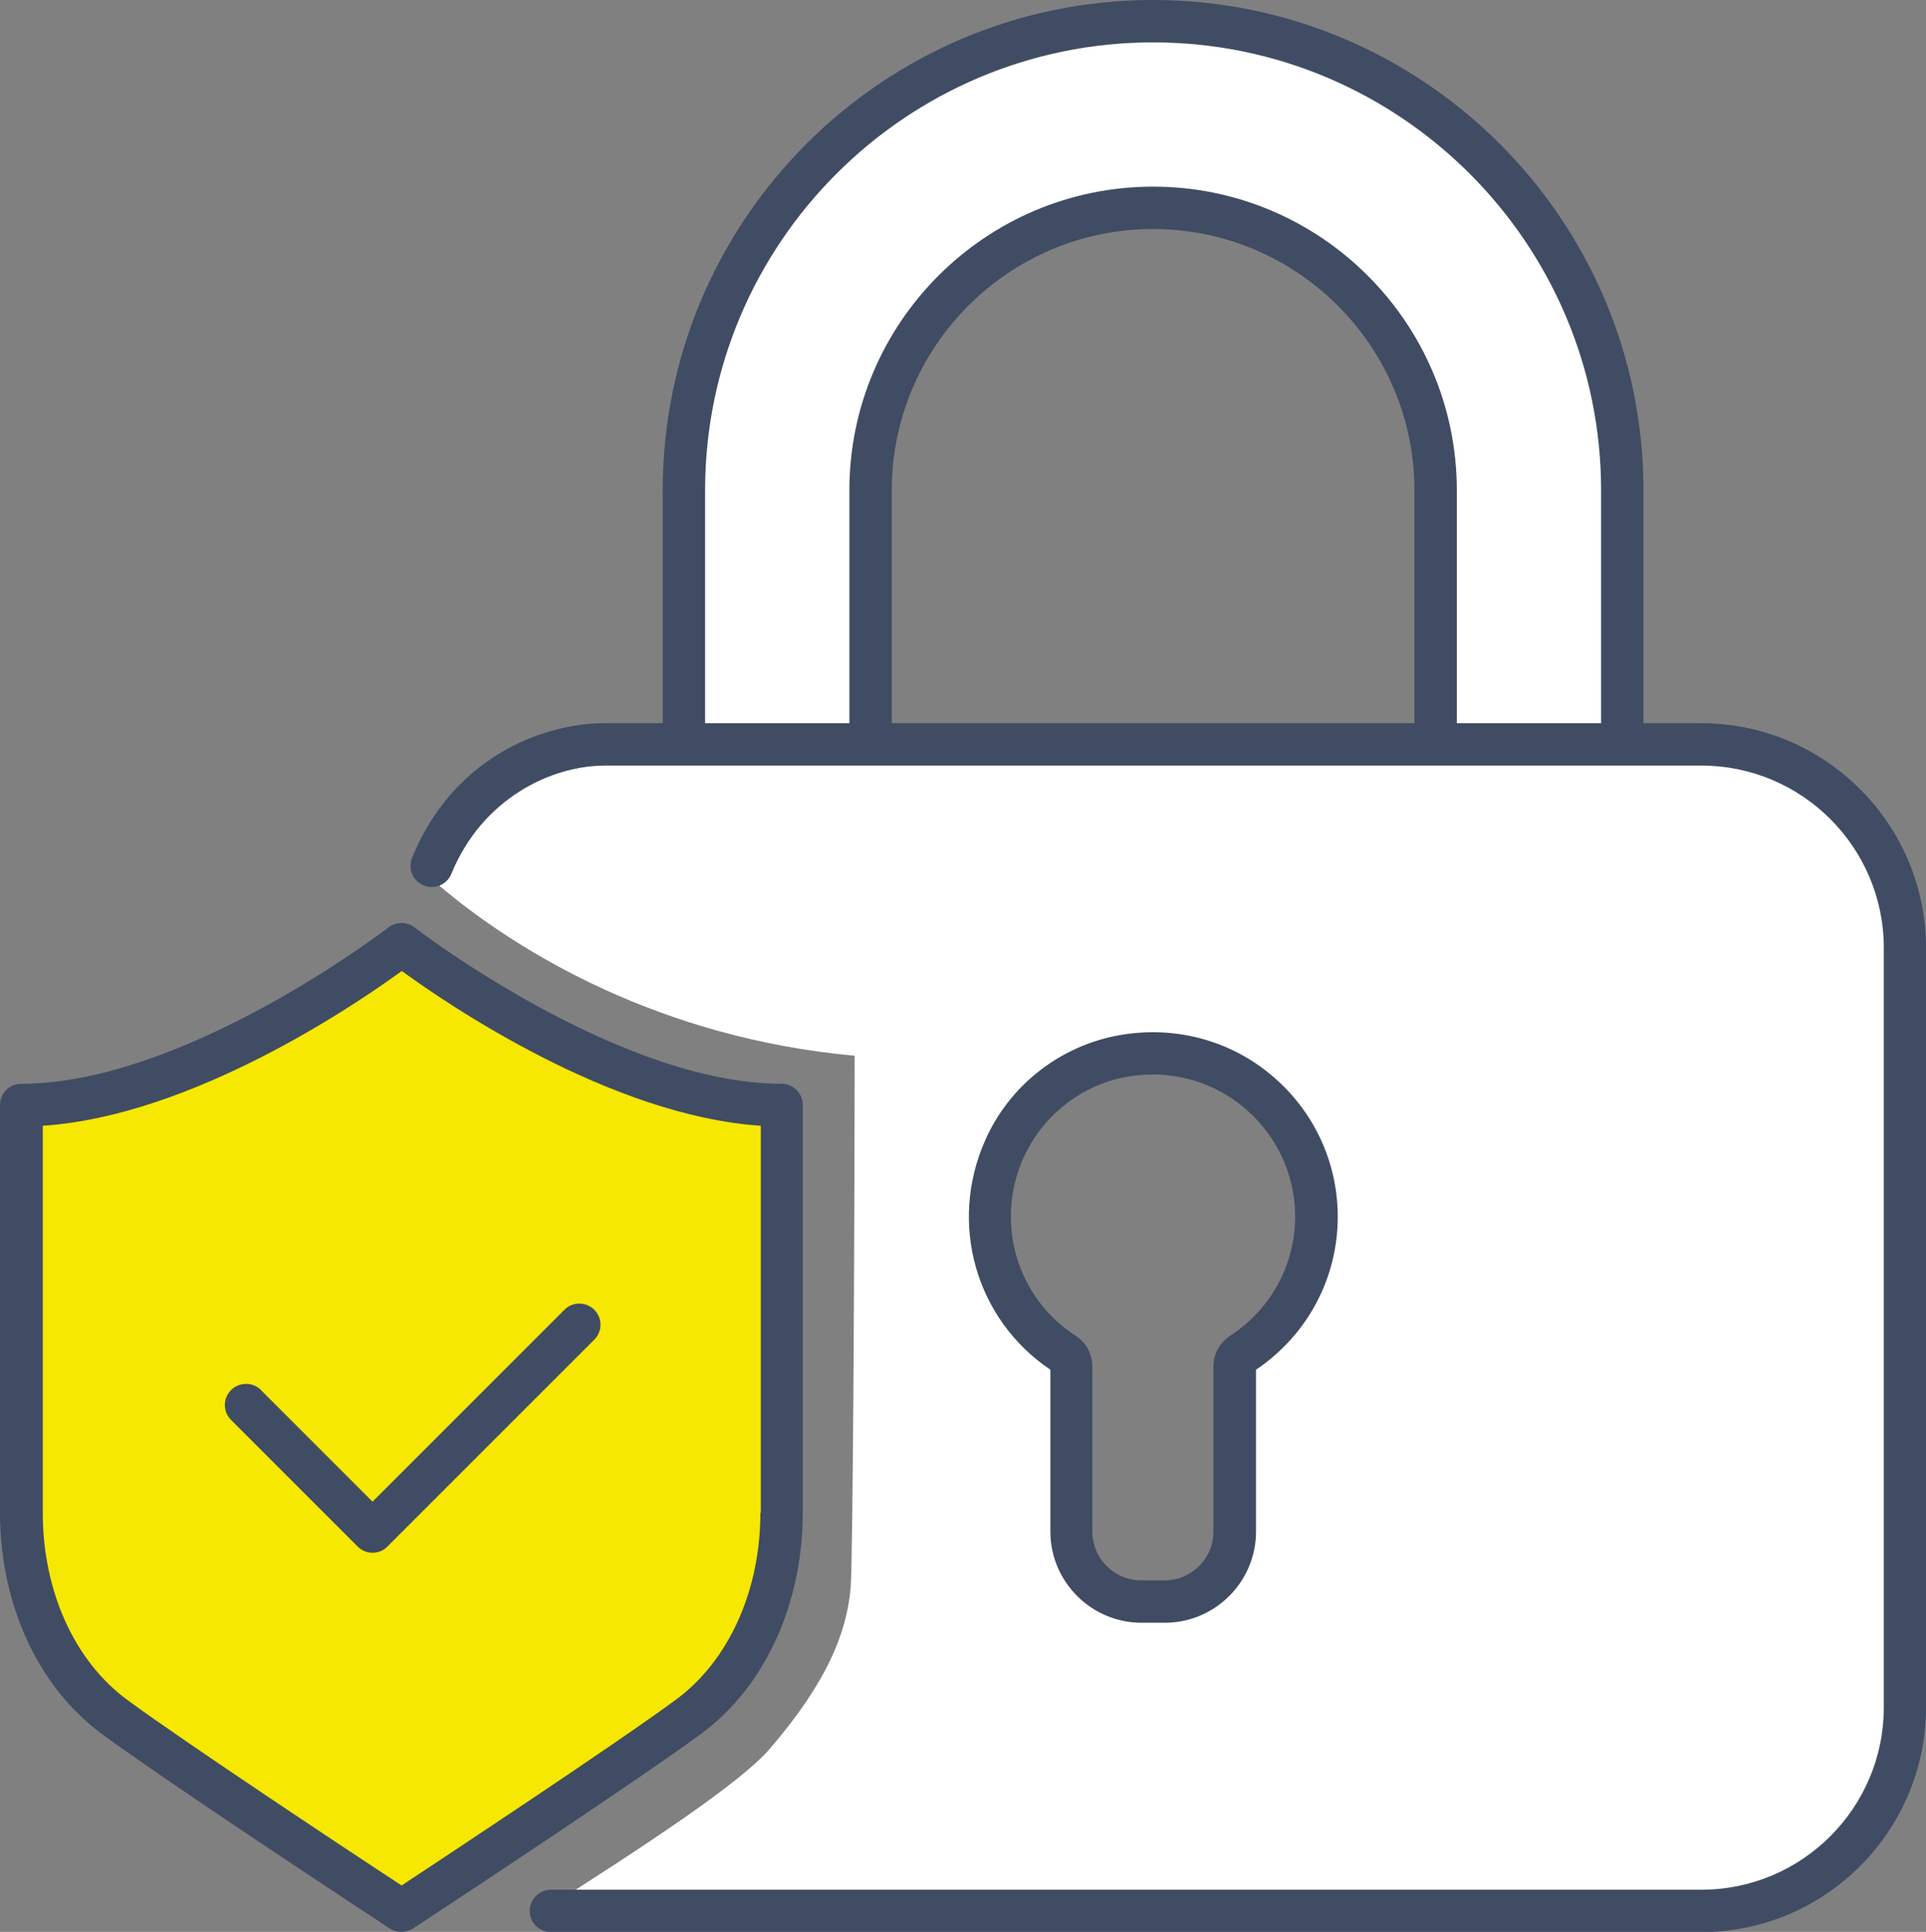
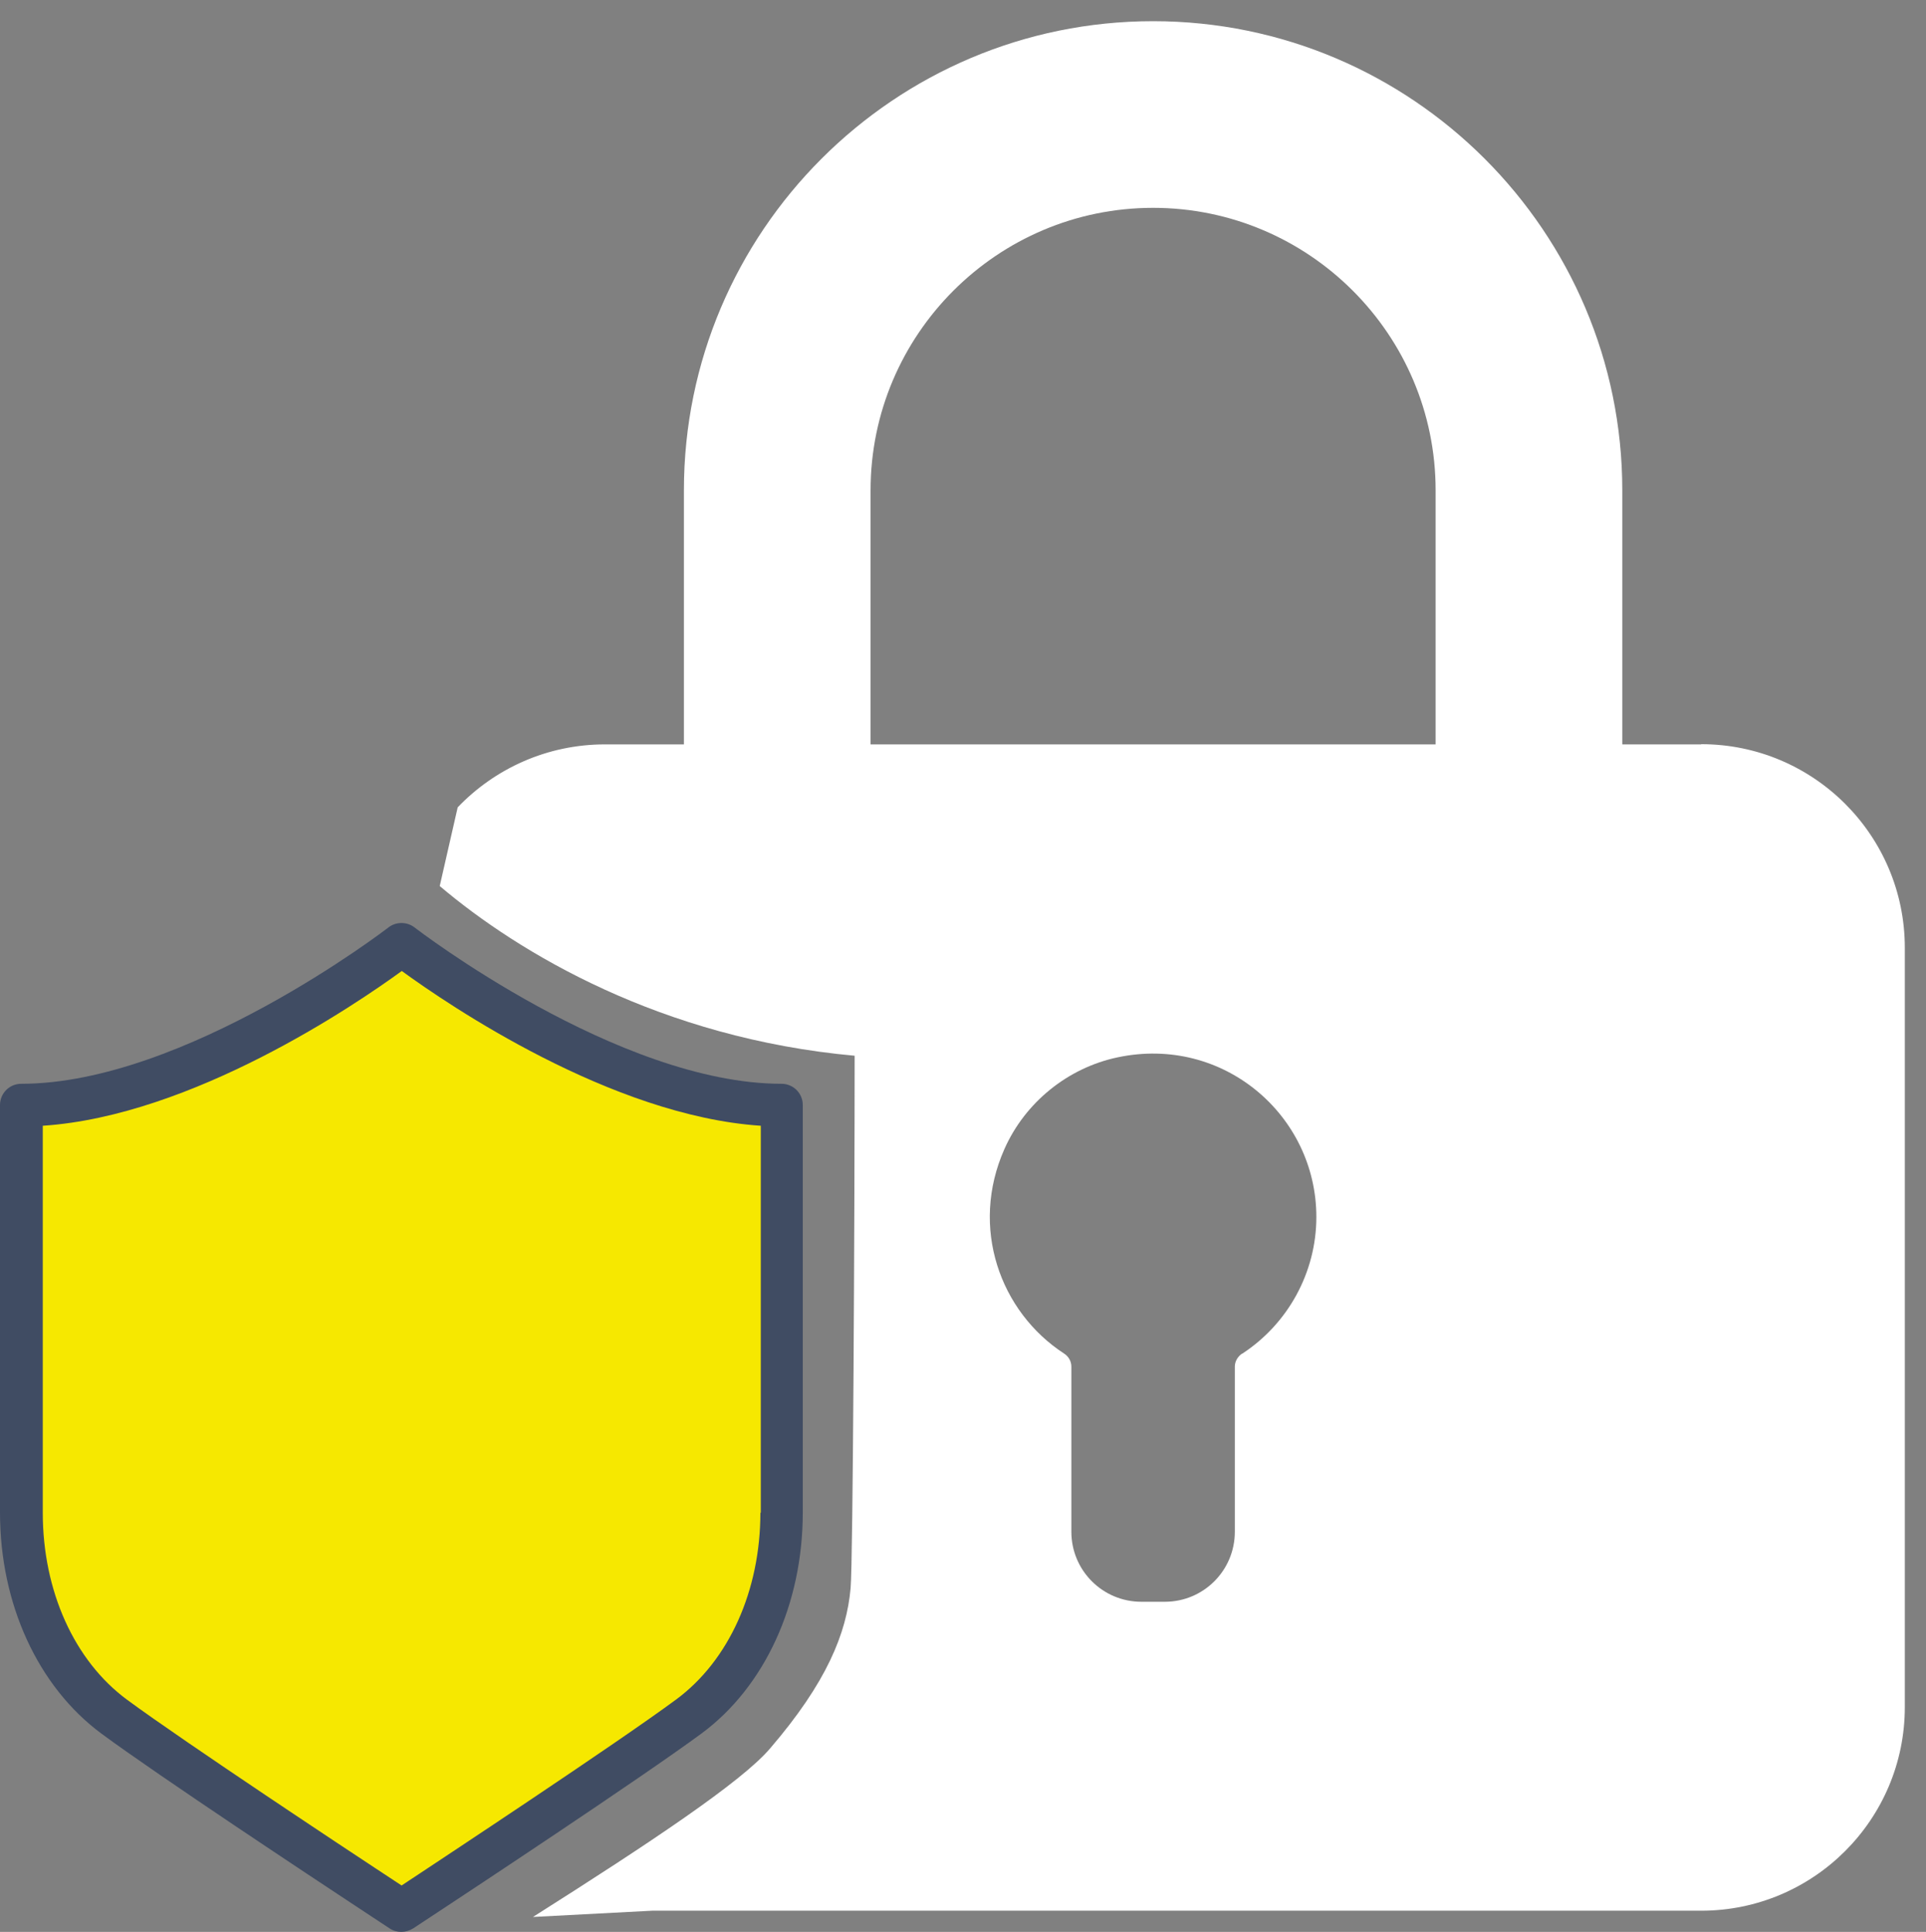
<svg xmlns="http://www.w3.org/2000/svg" id="_レイヤー_1" viewBox="0 0 95.44 95.74" width="95.44" height="95.74">
  <rect x="0" y="0" width="95.44" height="95.74" fill="#808080" stroke="none" />
  <defs>
    <style>.cls-1{fill:#fff;}.cls-1,.cls-2,.cls-3{stroke-width:0px;}.cls-2{fill:#f6e800;}.cls-3{fill:#404c63;}</style>
  </defs>
  <path class="cls-1" d="m84.3,36.89h-3.91v-12.59c0-12.82-10.43-23.25-23.25-23.25s-23.25,10.43-23.25,23.25v12.59h-3.91c-2.87,0-5.46,1.2-7.3,3.12l-.89,3.9c3.93,3.33,10.99,7.54,20.56,8.41,0,7.98-.08,25.08-.2,26.39-.2,2.23-1.18,4.67-4,7.95-1.41,1.65-5.93,4.66-11.74,8.34l5.91-.31h51.98c5.57,0,10.09-4.52,10.09-10.09v-37.63c0-5.57-4.52-10.09-10.09-10.09Zm-22.75,30.19c-.22.15-.36.39-.36.65v8.18c0,1.92-1.55,3.47-3.47,3.47h-1.16c-1.92,0-3.47-1.55-3.47-3.47v-8.18c0-.27-.14-.51-.36-.65-3.18-2.07-4.68-6.25-2.96-10.13,1.02-2.31,3.14-4.03,5.61-4.55,5.23-1.11,9.85,2.87,9.85,7.91,0,2.75-1.41,5.3-3.68,6.78Zm9.59-30.19h-28v-12.59c0-7.72,6.28-14,14-14s14,6.28,14,14v12.59Z" />
  <path class="cls-2" d="m20.46,46.8s-10.27,7.97-18.84,7.97v20.2c0,4.2,1.72,7.97,4.6,10.1,3.01,2.22,11.98,8.14,12.36,8.39l1.88,1.24,1.88-1.24c.38-.25,9.35-6.17,12.36-8.39,2.88-2.13,4.59-5.9,4.59-10.1v-20.2c-8.57,0-18.84-7.97-18.84-7.97Z" />
-   <path class="cls-3" d="m84.3,35.84h-2.86v-11.54c0-13.4-10.9-24.3-24.3-24.3s-24.3,10.9-24.3,24.3v11.54h-2.86c-3.16,0-7.56,1.75-9.56,6.67-.22.54.04,1.15.58,1.37.54.22,1.15-.04,1.37-.58,1.51-3.7,4.91-5.36,7.62-5.36h54.32c4.98,0,9.04,4.05,9.04,9.04v37.63c0,4.98-4.05,9.04-9.04,9.04H27.3c-.58,0-1.05.47-1.05,1.05s.47,1.05,1.05,1.05h57c6.14,0,11.14-5,11.14-11.14v-37.63c0-6.14-5-11.14-11.14-11.14Zm-49.36-11.54c0-12.24,9.96-22.2,22.2-22.2s22.2,9.96,22.2,22.2v11.54h-7.15v-11.54c0-8.3-6.75-15.05-15.05-15.05s-15.05,6.75-15.05,15.05v11.54h-7.15v-11.54Zm35.15,11.54h-25.9v-11.54c0-7.14,5.81-12.95,12.95-12.95s12.95,5.81,12.95,12.95v11.54Z" />
-   <path class="cls-3" d="m56.56,80.42h1.16c2.49,0,4.52-2.03,4.52-4.52v-8.02c2.54-1.71,4.05-4.53,4.05-7.58,0-2.77-1.24-5.36-3.4-7.11-2.15-1.75-4.97-2.41-7.72-1.83-2.81.6-5.19,2.52-6.35,5.15-1.83,4.12-.47,8.88,3.23,11.37v8.02c0,2.49,2.03,4.52,4.52,4.52Zm-5.83-23.06c.88-1.98,2.74-3.5,4.87-3.95.51-.11,1.02-.16,1.52-.16,1.62,0,3.18.54,4.44,1.57,1.66,1.35,2.62,3.34,2.62,5.47,0,2.38-1.2,4.59-3.21,5.9-.53.34-.84.92-.84,1.53v8.18c0,1.33-1.08,2.42-2.42,2.42h-1.16c-1.33,0-2.42-1.08-2.42-2.42v-8.18c0-.62-.31-1.19-.84-1.53-2.92-1.9-4-5.61-2.57-8.83Z" />
  <path class="cls-3" d="m38.73,53.71c-8.1,0-18.09-7.67-18.19-7.75-.38-.29-.91-.29-1.29,0-.1.08-10.09,7.75-18.2,7.75-.58,0-1.05.47-1.05,1.05v20.2c0,4.53,1.88,8.62,5.02,10.95,2.84,2.1,10.82,7.37,12.41,8.42l1.88,1.24c.18.12.38.17.58.17s.4-.06.58-.17l1.88-1.24c.38-.25,9.37-6.18,12.41-8.42,3.14-2.32,5.02-6.42,5.02-10.95v-20.2c0-.58-.47-1.05-1.05-1.05Zm-1.05,21.25c0,3.87-1.56,7.33-4.17,9.26-2.99,2.21-11.94,8.11-12.31,8.36l-1.3.86-1.32-.87c-.96-.63-9.43-6.23-12.29-8.34-2.61-1.93-4.17-5.39-4.17-9.26v-19.18c7.4-.49,15.47-5.98,17.79-7.67,2.32,1.69,10.38,7.18,17.79,7.67v19.18Z" />
-   <path class="cls-3" d="m12.94,68.89c-.41-.41-1.08-.41-1.49,0-.41.41-.41,1.07,0,1.48l6.27,6.27c.21.21.47.31.74.31s.54-.1.74-.31l10.25-10.25c.41-.41.41-1.07,0-1.48-.41-.41-1.08-.41-1.48,0l-9.51,9.51-5.53-5.53Z" />
</svg>